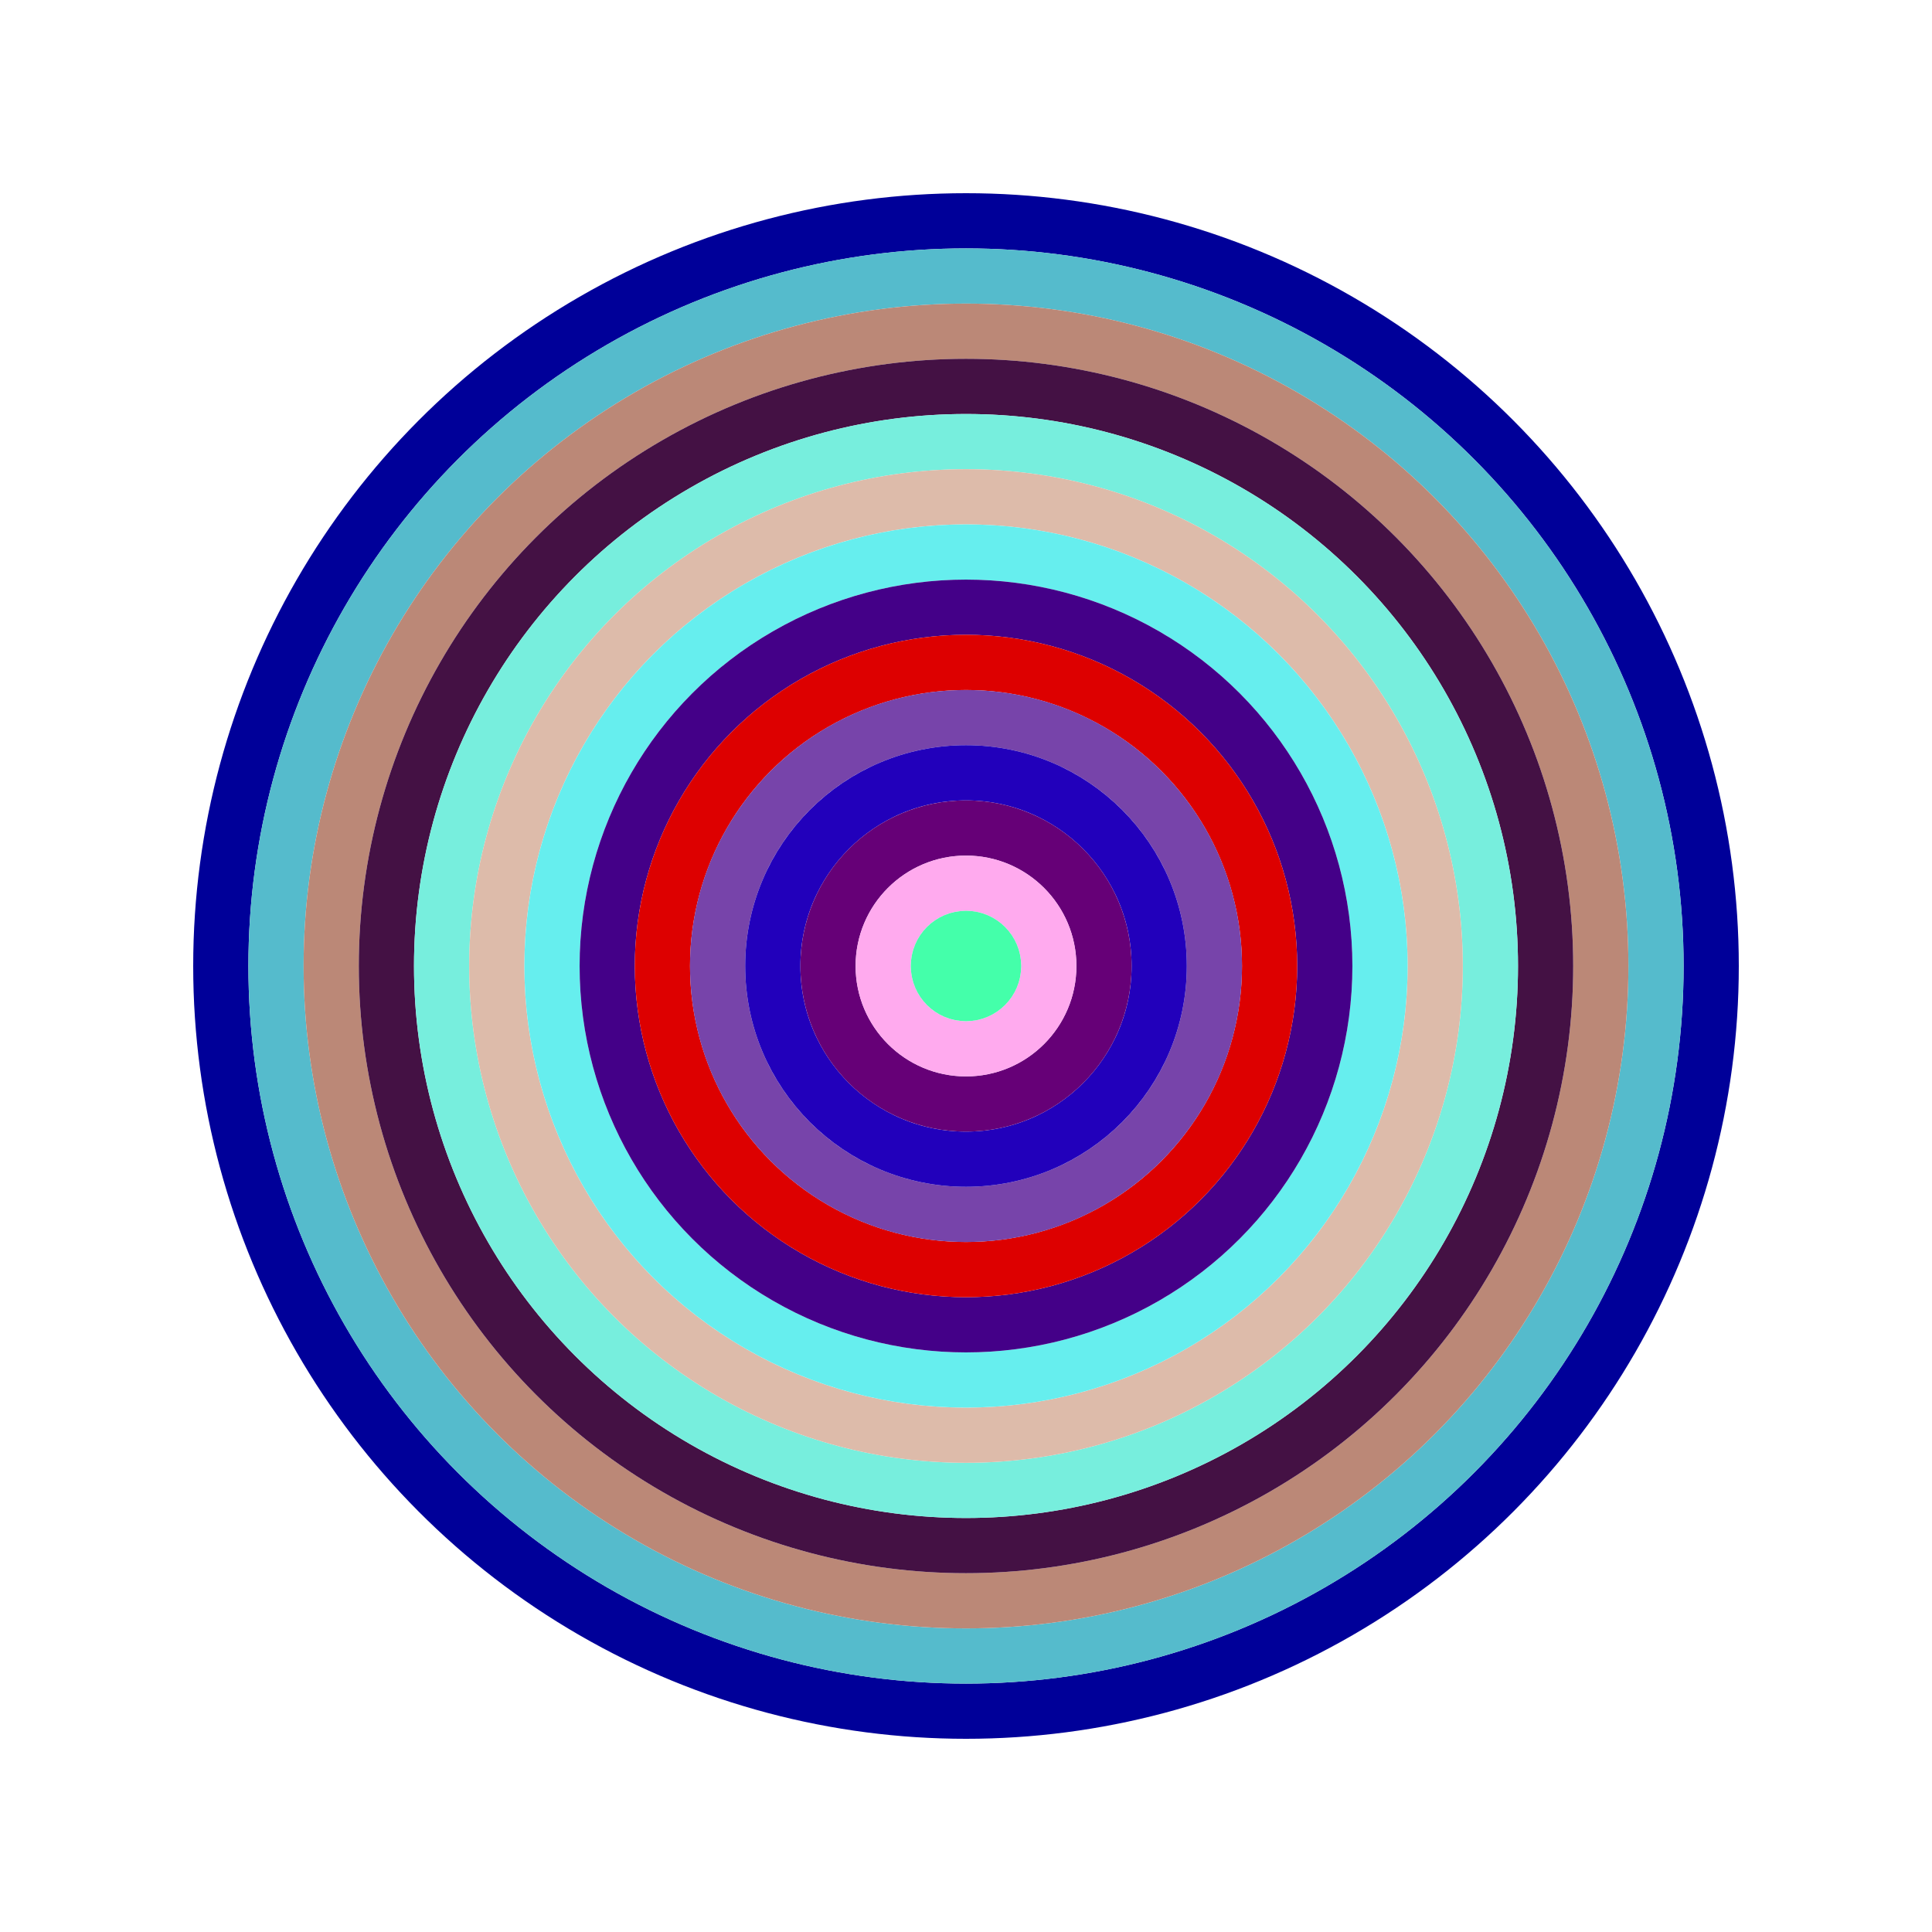
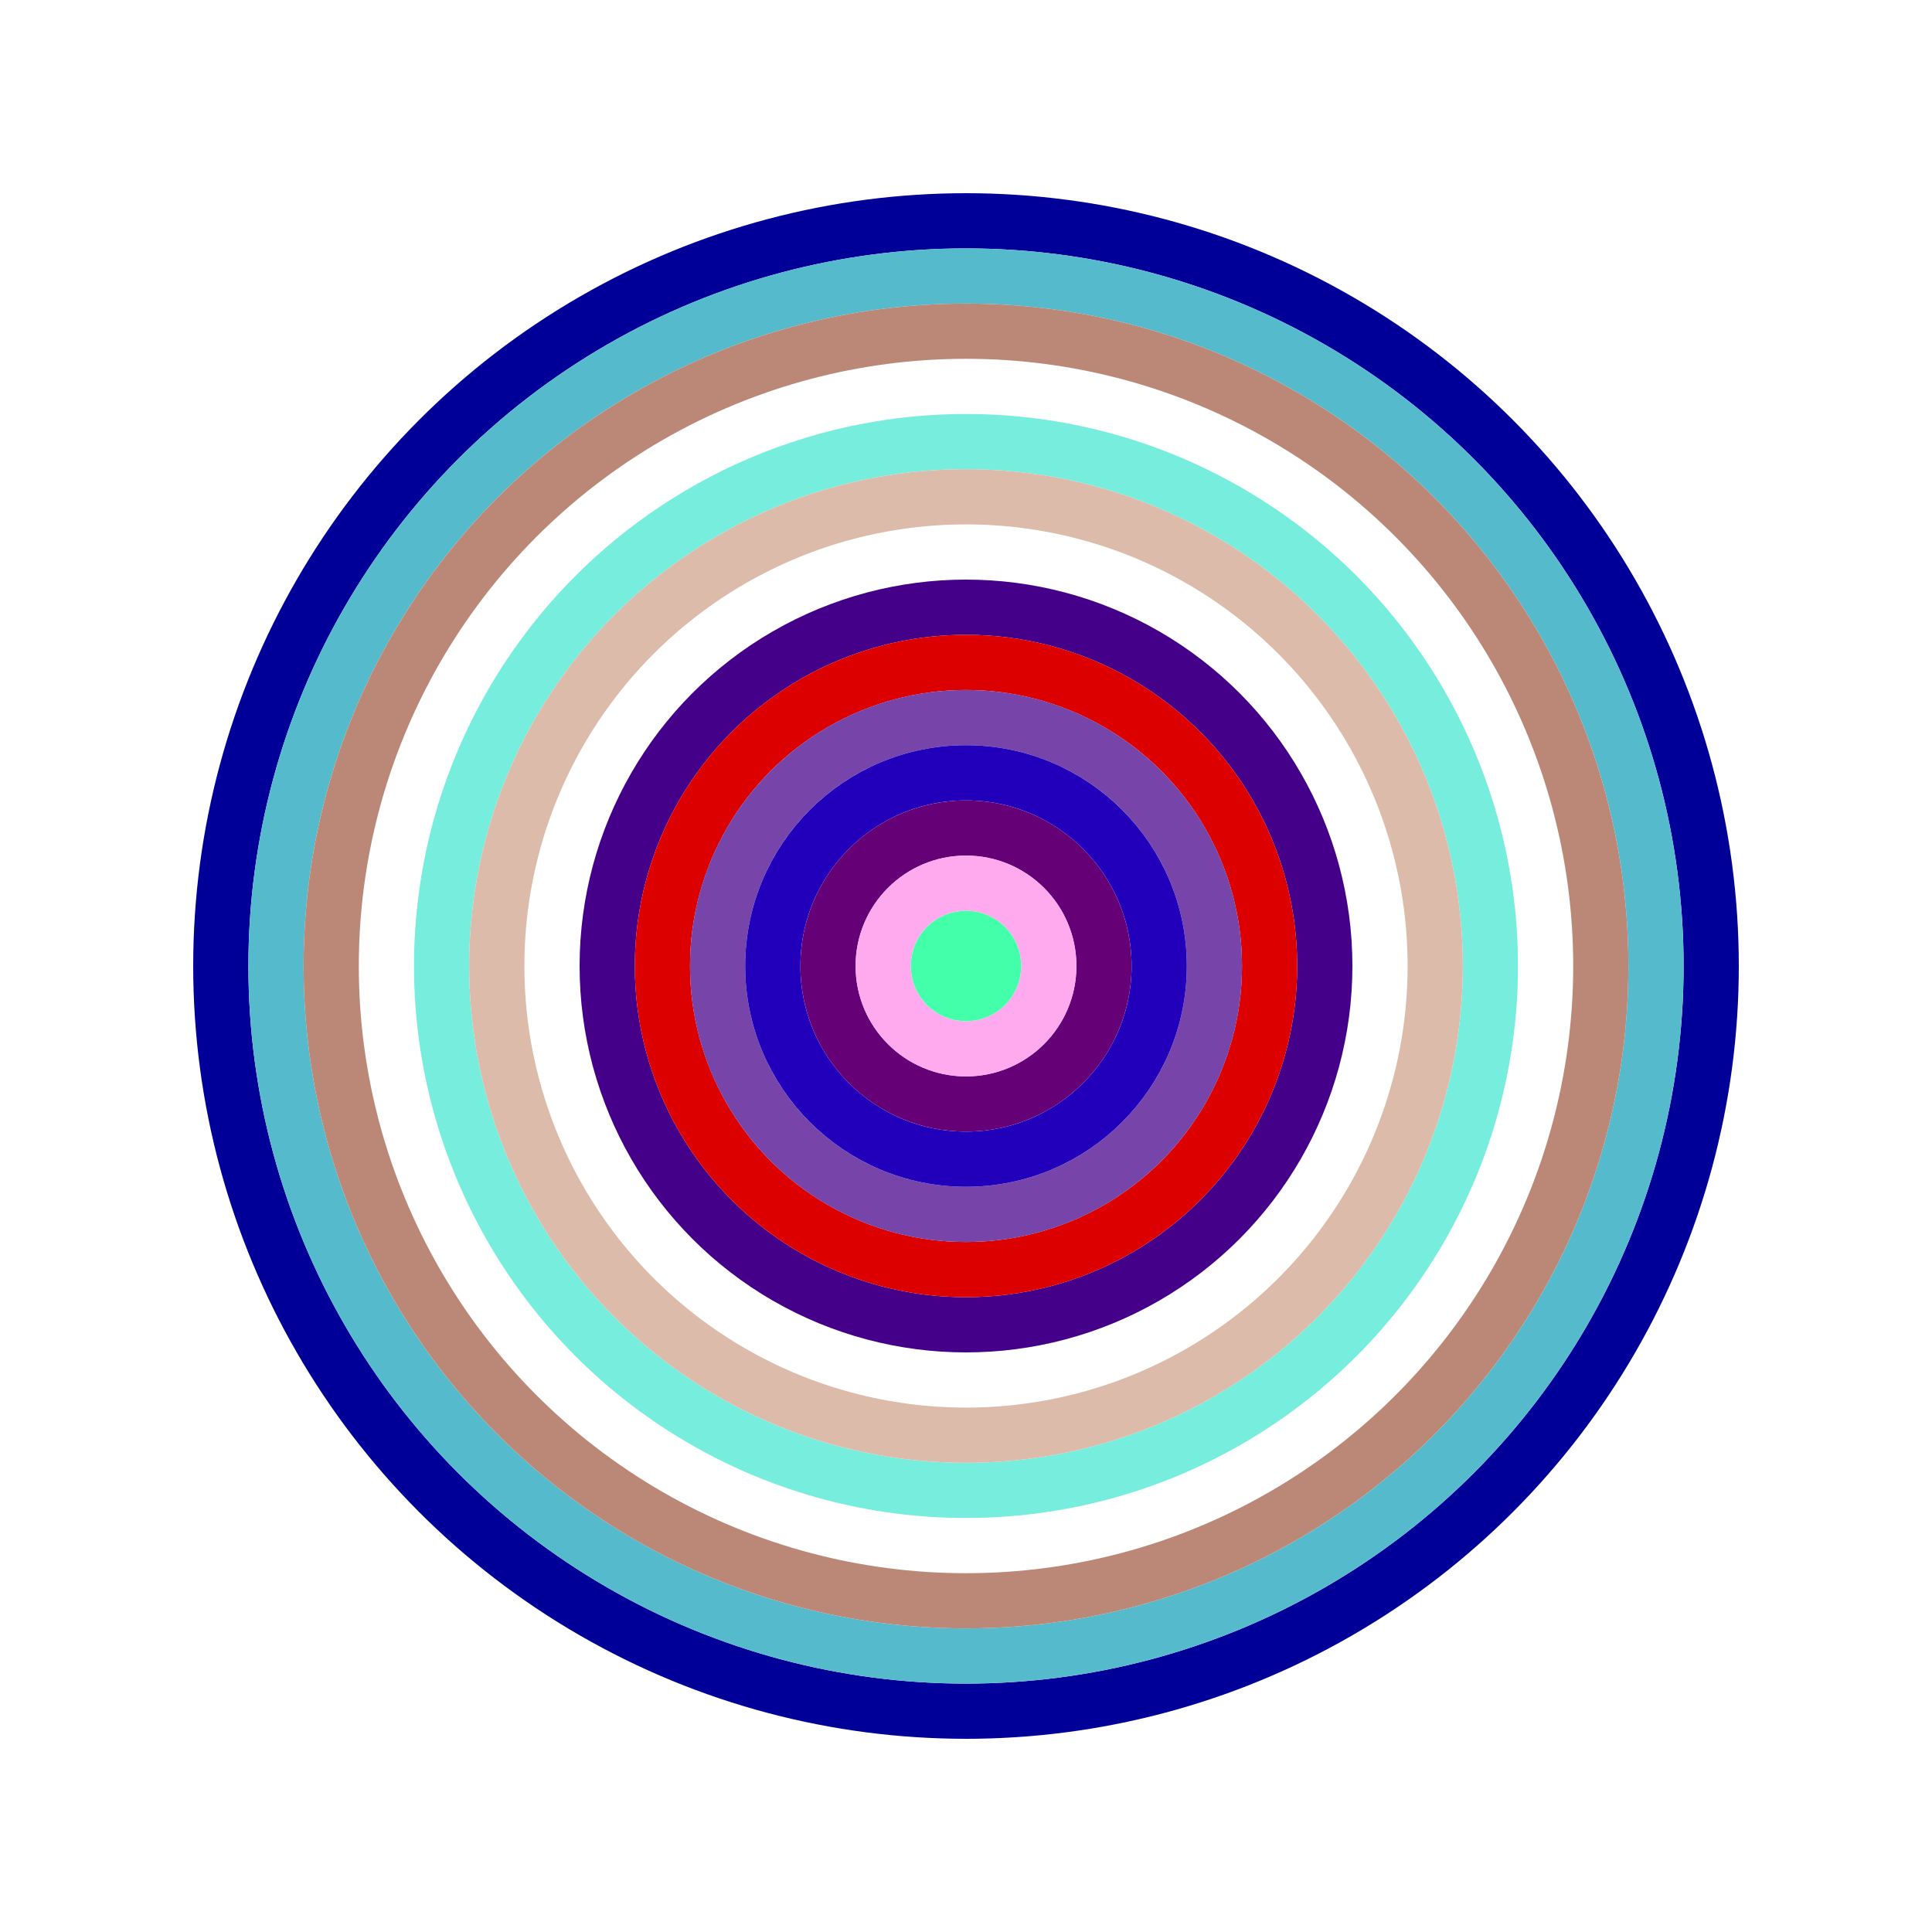
<svg xmlns="http://www.w3.org/2000/svg" id="0x95Bcb874147EdDbA6ee408D0074A20b607fae4fa" viewBox="0 0 700 700">
  <style>.a{stroke-width:20;}</style>
  <g class="a" fill="none">
    <circle cx="350" cy="350" r="270" stroke="#009" />
    <circle cx="350" cy="350" r="250" stroke="#5Bc" />
    <circle cx="350" cy="350" r="230" stroke="#b87" />
-     <circle cx="350" cy="350" r="210" stroke="#414" />
    <circle cx="350" cy="350" r="190" stroke="#7Ed" />
    <circle cx="350" cy="350" r="170" stroke="#DbA" />
-     <circle cx="350" cy="350" r="150" stroke="#6ee" />
    <circle cx="350" cy="350" r="130" stroke="#408" />
    <circle cx="350" cy="350" r="110" stroke="#D00" />
    <circle cx="350" cy="350" r="90" stroke="#74A" />
    <circle cx="350" cy="350" r="70" stroke="#20b" />
    <circle cx="350" cy="350" r="50" stroke="#607" />
    <circle cx="350" cy="350" r="30" stroke="#fae" />
    <circle cx="350" cy="350" r="10" stroke="#4fa" />
  </g>
</svg>